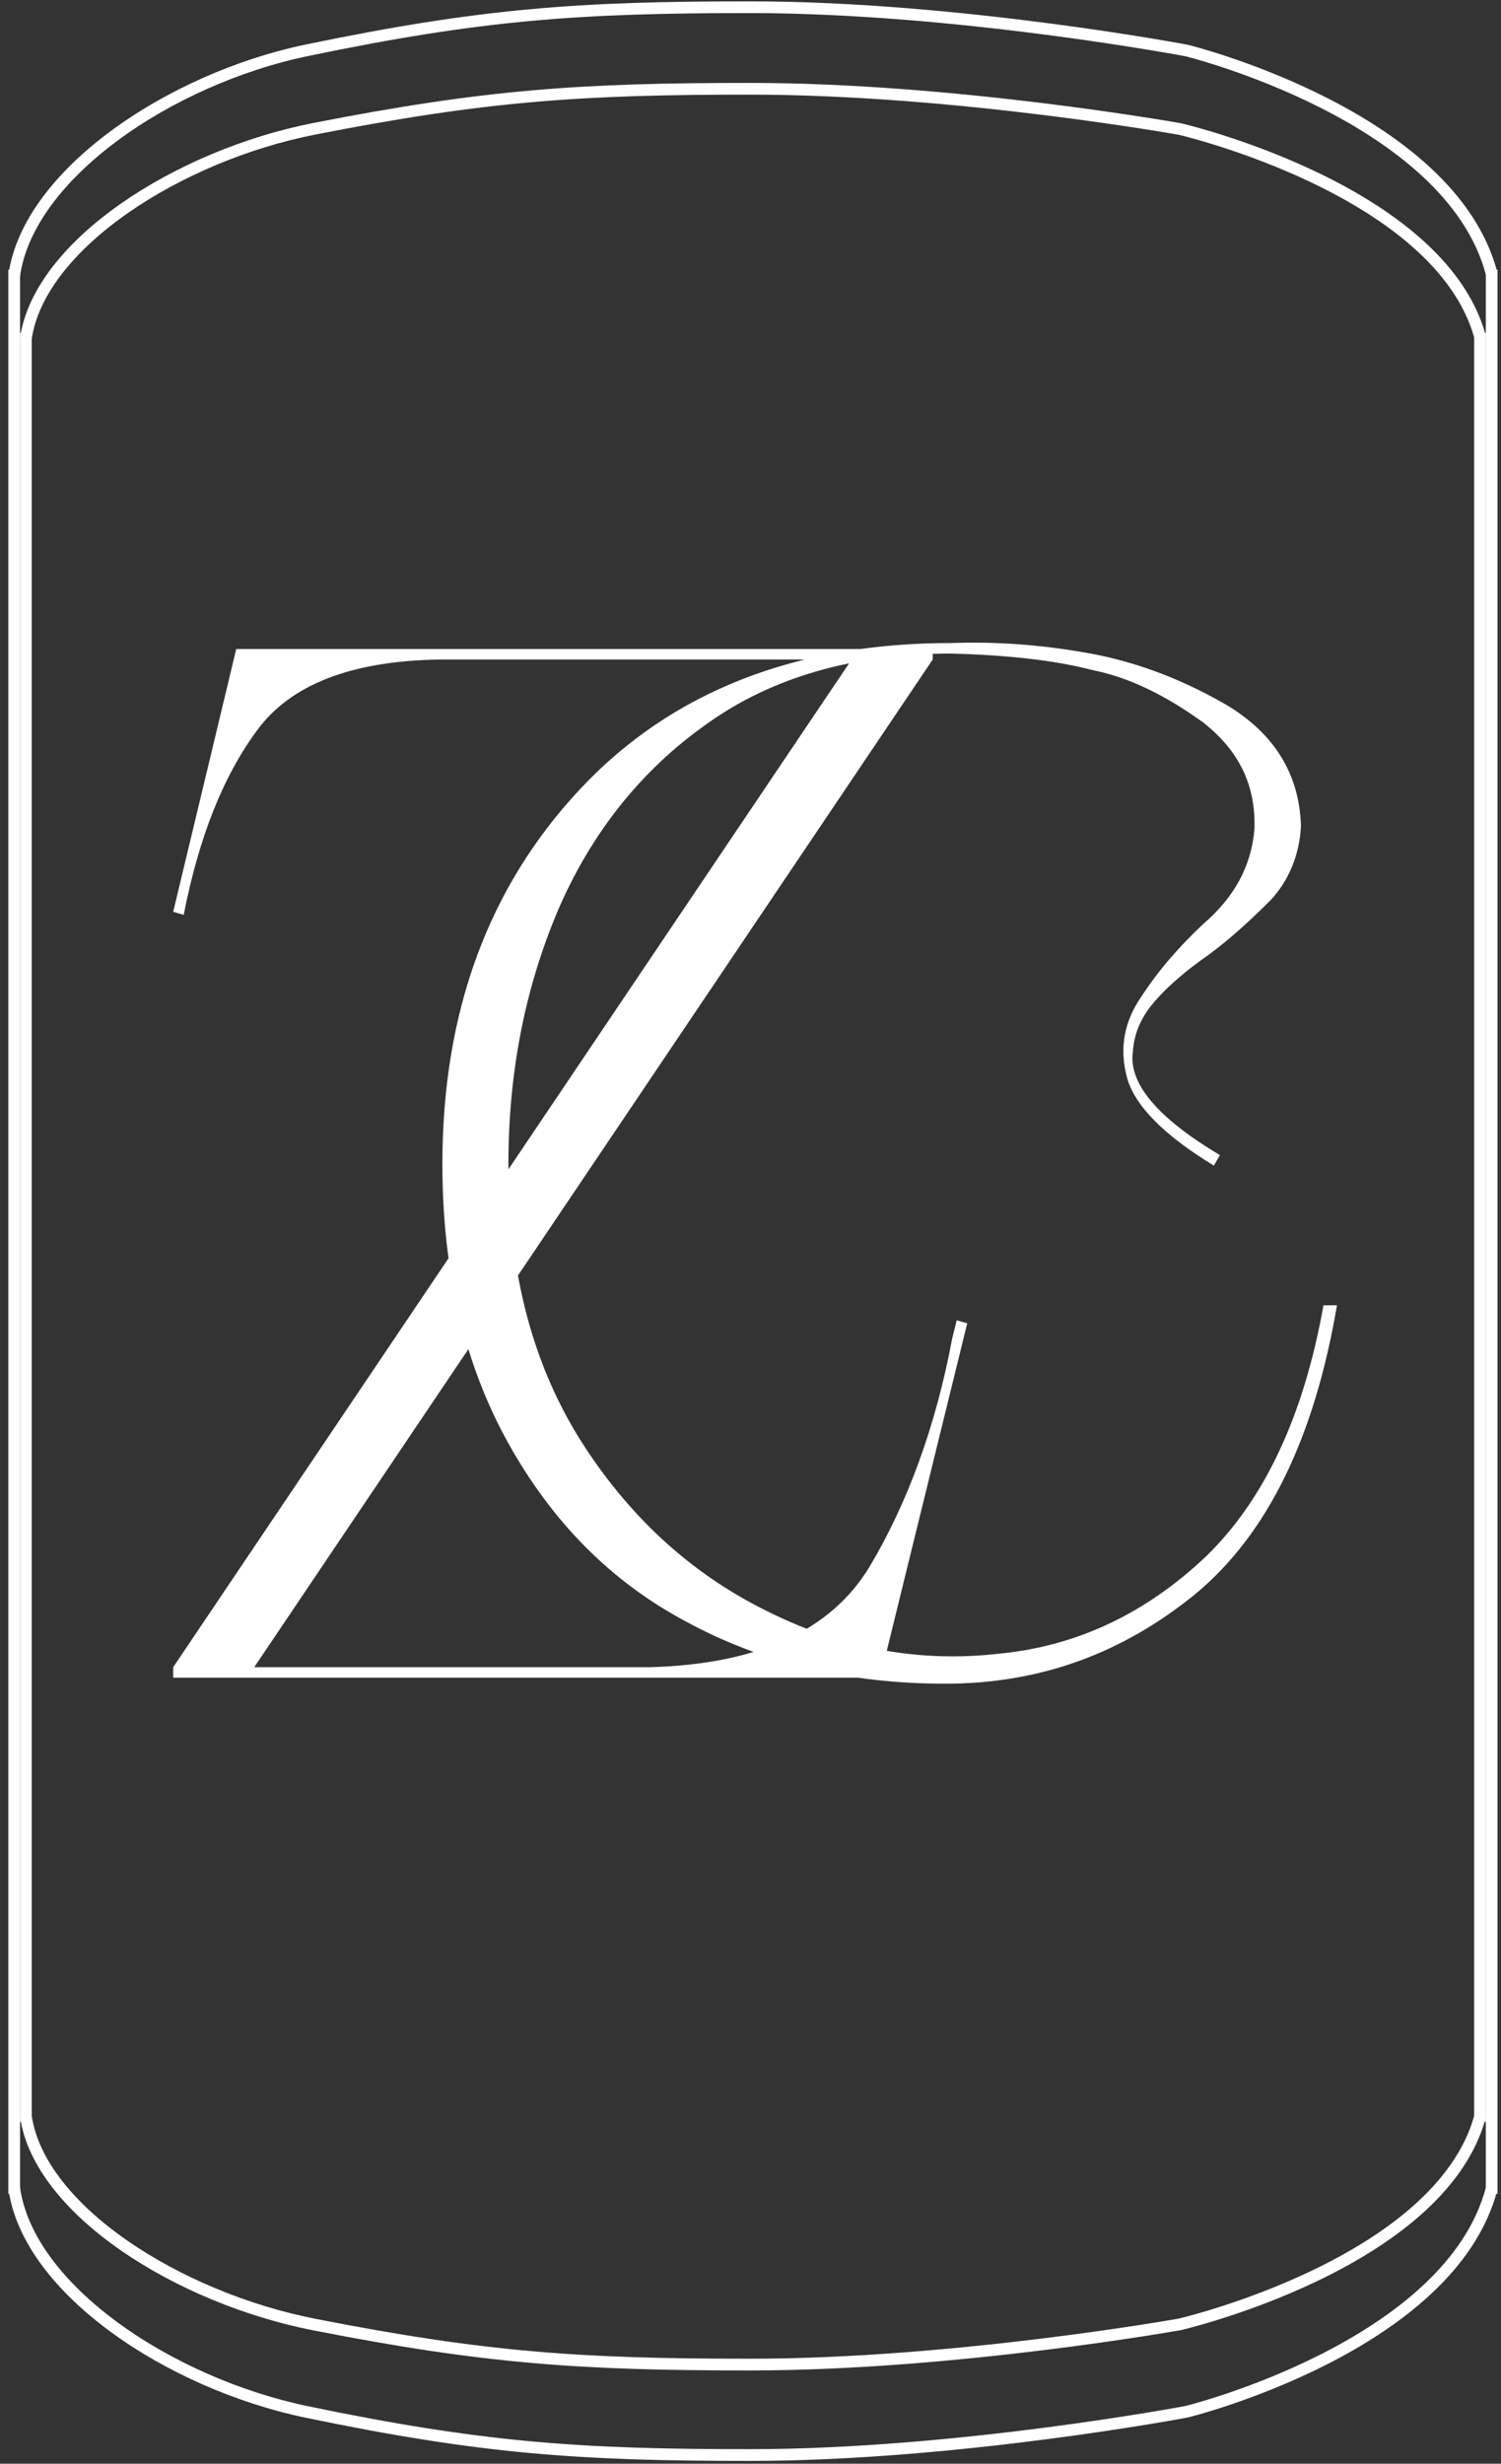
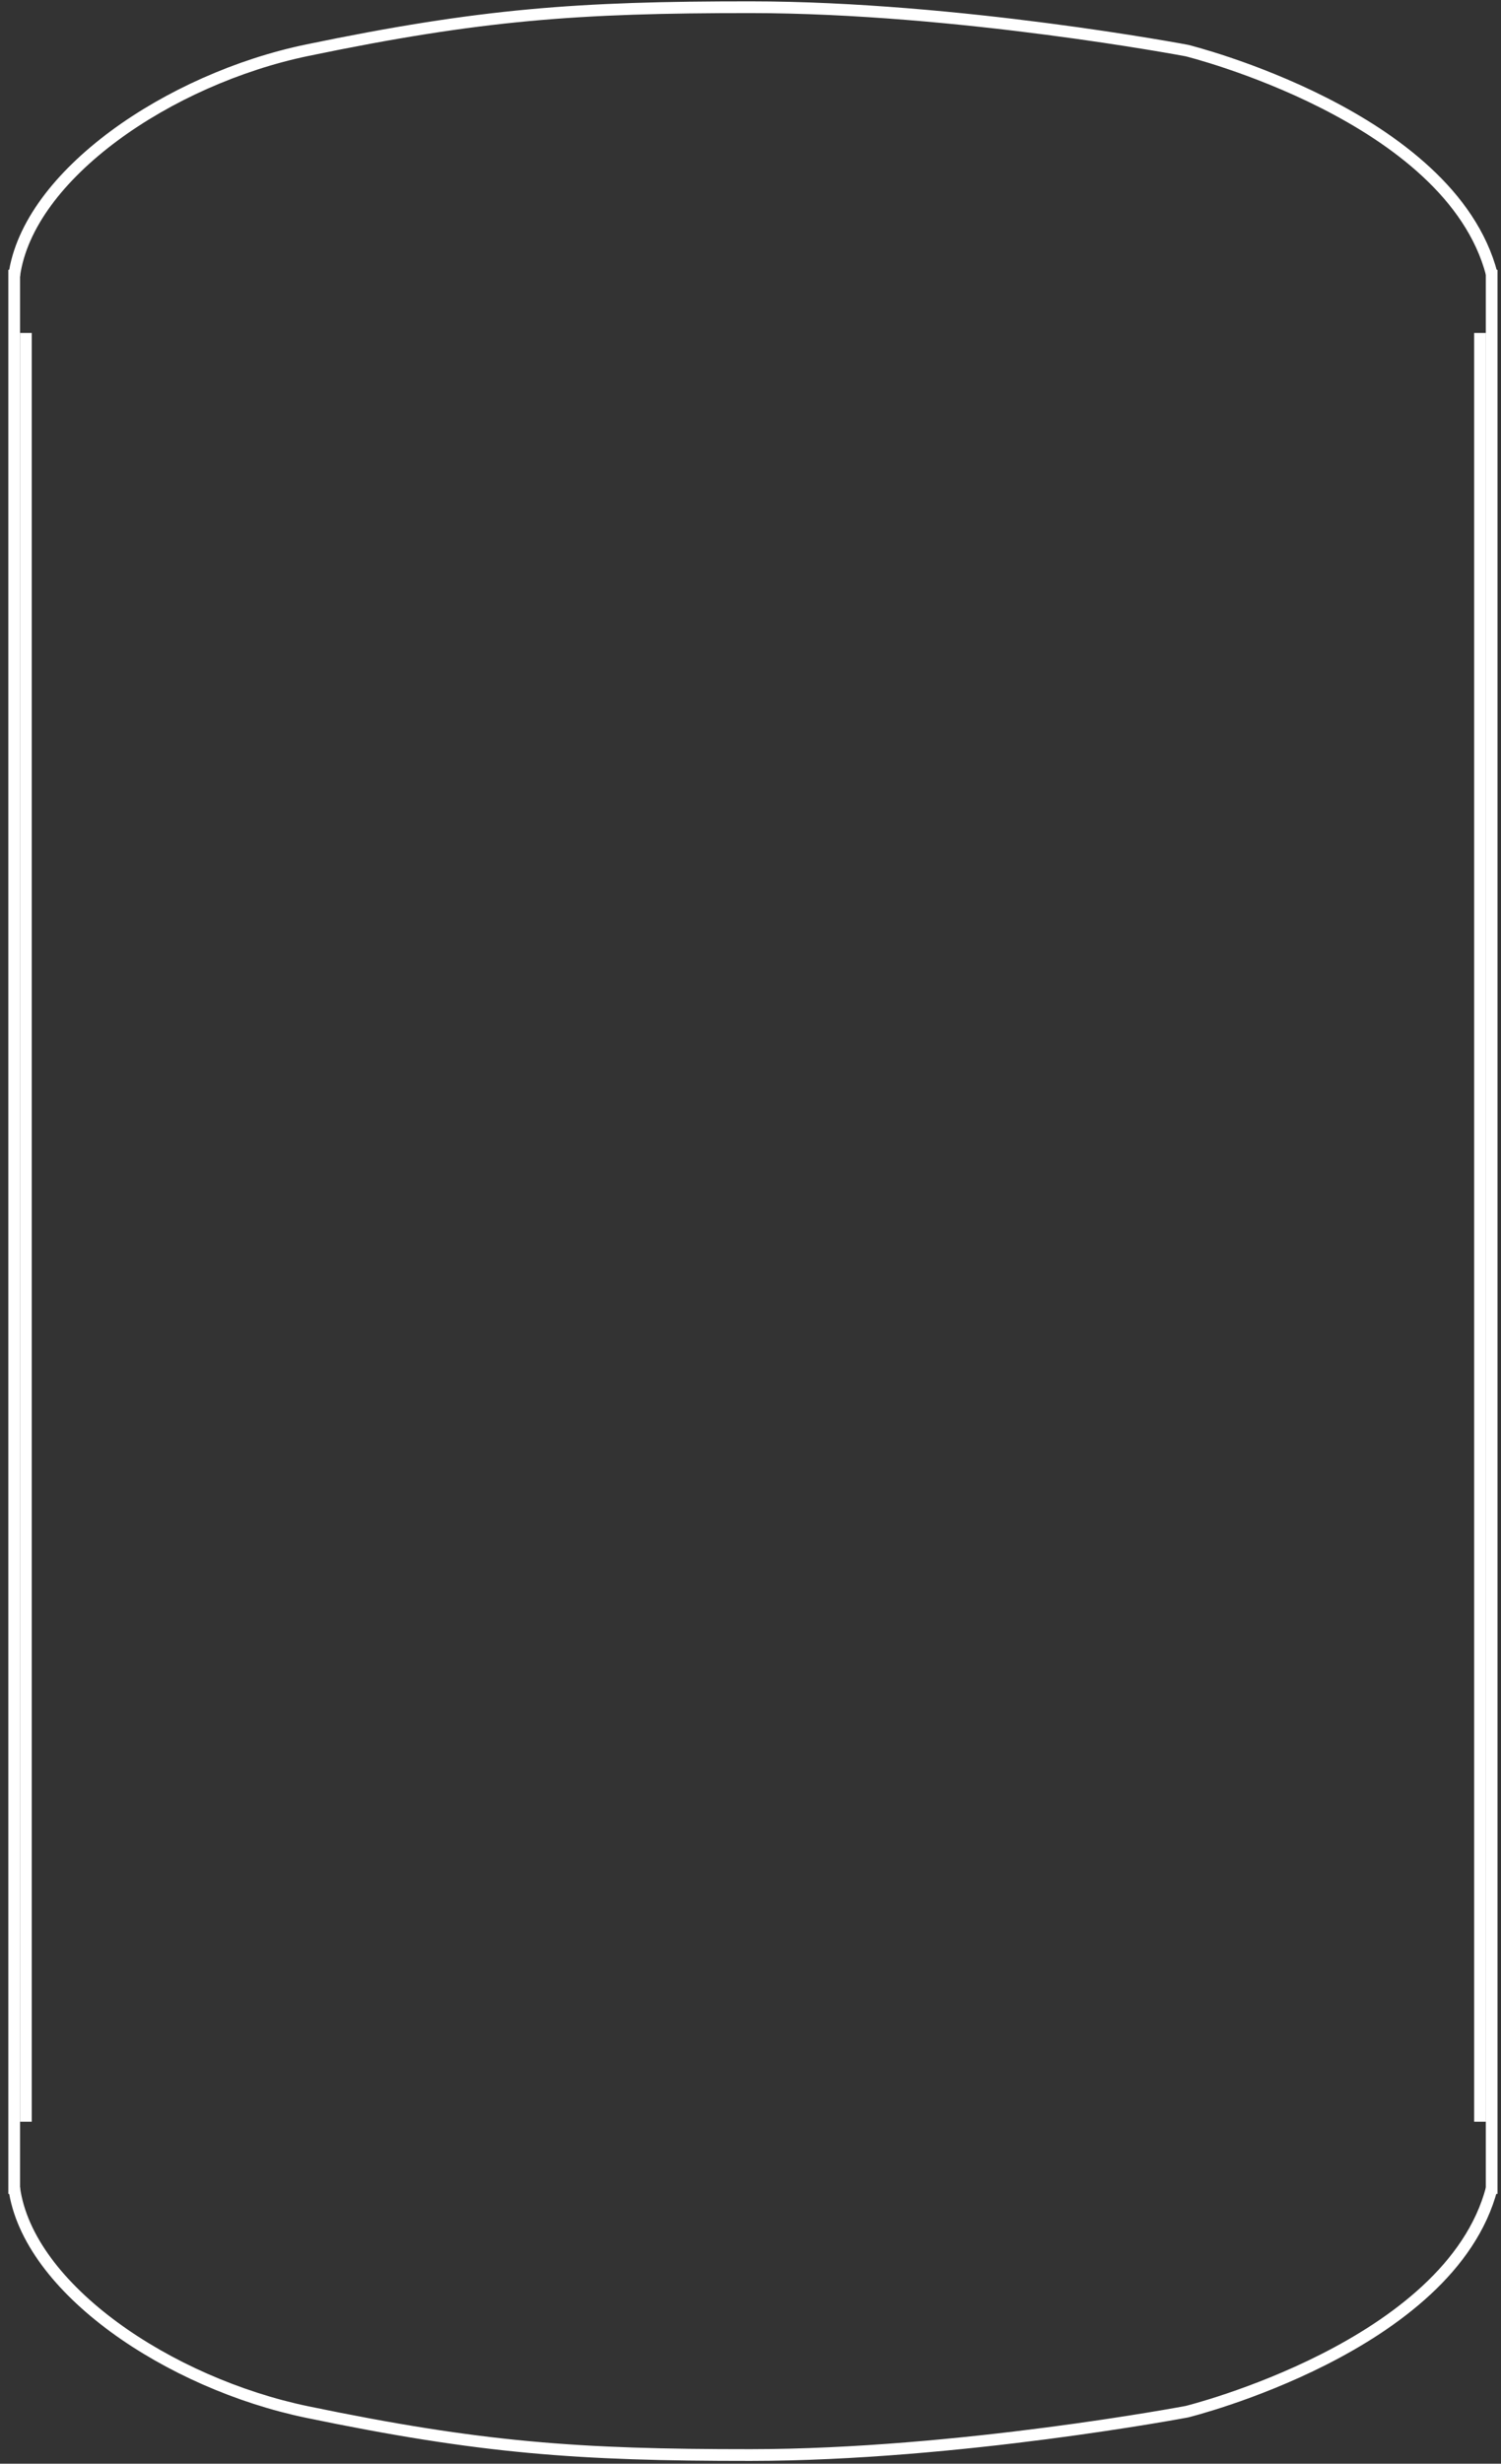
<svg xmlns="http://www.w3.org/2000/svg" width="128" height="210" viewBox="0 0 128 210" fill="none">
  <rect x="0" y="0" width="128" height="210" fill="#333333" stroke="none" />
  <path d="M1.211 23.5C2.388 14.915 14.402 6.725 26.212 4.278C40.975 1.219 49.242 0.609 64.006 0.615C81.723 0.623 101.213 4.311 101.213 4.311C101.213 4.311 123.657 9.84 127.206 23.333" stroke="white" />
  <path d="M1.211 186.5C2.388 195.085 14.402 203.149 26.212 205.597C40.975 208.656 49.242 209.266 64.006 209.259C81.723 209.251 101.213 205.563 101.213 205.563C101.213 205.563 123.657 200.034 127.206 186.542" stroke="white" />
  <path d="M127.204 23C127.204 23 127.204 122.954 127.204 187" stroke="white" />
  <path d="M1.209 23C1.209 23 1.209 122.954 1.209 187" stroke="white" />
-   <path d="M2.207 28.848C3.366 20.867 15.191 13.251 26.815 10.975C41.345 8.13 49.482 7.562 64.012 7.567C81.449 7.573 100.631 11 100.631 11C100.631 11 122.719 16.138 126.211 28.681" stroke="white" />
-   <path d="M2.207 180.385C3.366 188.366 15.191 195.865 26.815 198.141C41.345 200.987 49.482 201.554 64.012 201.549C81.449 201.544 100.631 198.116 100.631 198.116C100.631 198.116 122.719 192.978 126.211 180.435" stroke="white" />
  <path d="M126.211 28.383C126.211 28.383 126.211 121.308 126.211 180.85" stroke="white" />
  <path d="M2.207 28.383C2.207 28.383 2.207 121.308 2.207 180.85" stroke="white" />
-   <path d="M55.474 142.104C64.562 141.848 70.834 139.032 74.162 133.528C77.362 128.152 79.794 121.624 81.202 114.072C81.33 113.56 81.458 113.048 81.586 112.536L82.482 112.792L75.058 143H14.77V142.104L72.626 56.216H37.426C29.874 56.344 24.754 58.392 21.938 62.232C18.994 66.2 16.946 71.448 15.666 77.976L14.77 77.72L20.146 55.32H79.538V56.216L21.682 142.104H55.474ZM43.357 99.224C43.357 108.696 45.533 116.632 49.757 123.16C53.981 129.688 59.357 134.424 65.757 137.496C72.029 140.568 78.557 141.72 85.213 140.952C91.869 140.312 97.757 137.496 102.877 132.632C107.869 127.768 111.197 120.6 112.861 111.256H114.013C112.093 122.52 108.125 130.712 101.981 135.832C95.709 140.952 88.669 143.512 80.605 143.512C72.285 143.512 64.989 141.72 58.589 138.264C52.061 134.808 47.069 129.688 43.357 123.032C39.645 116.376 37.725 108.44 37.725 99.224C37.725 86.168 41.693 75.544 49.501 67.224C57.309 58.904 67.933 54.808 81.117 54.808C84.829 54.68 88.541 54.936 92.253 55.576C96.221 56.216 100.317 57.624 104.541 60.056C108.637 62.488 110.813 65.944 110.941 70.424C110.813 72.856 109.917 75.032 108.381 76.696C106.717 78.36 104.925 80.024 103.005 81.432C101.341 82.584 99.805 83.864 98.653 85.144C97.373 86.552 96.733 87.96 96.605 89.624C96.221 92.312 98.653 95.256 104.029 98.456L103.517 99.352C99.293 96.792 96.733 94.232 96.093 91.8C95.453 89.368 95.837 87.064 97.373 84.888C98.781 82.712 100.573 80.664 102.621 78.744C105.309 76.44 106.717 73.752 106.973 70.68C107.101 66.968 105.693 64.024 102.621 61.592C99.421 59.288 96.349 57.752 93.149 57.112C89.693 56.216 85.597 55.832 81.117 55.704C72.797 55.704 65.757 57.752 60.253 61.72C54.621 65.688 50.397 71.064 47.581 77.592C44.765 84.248 43.357 91.416 43.357 99.224Z" fill="white" />
</svg>